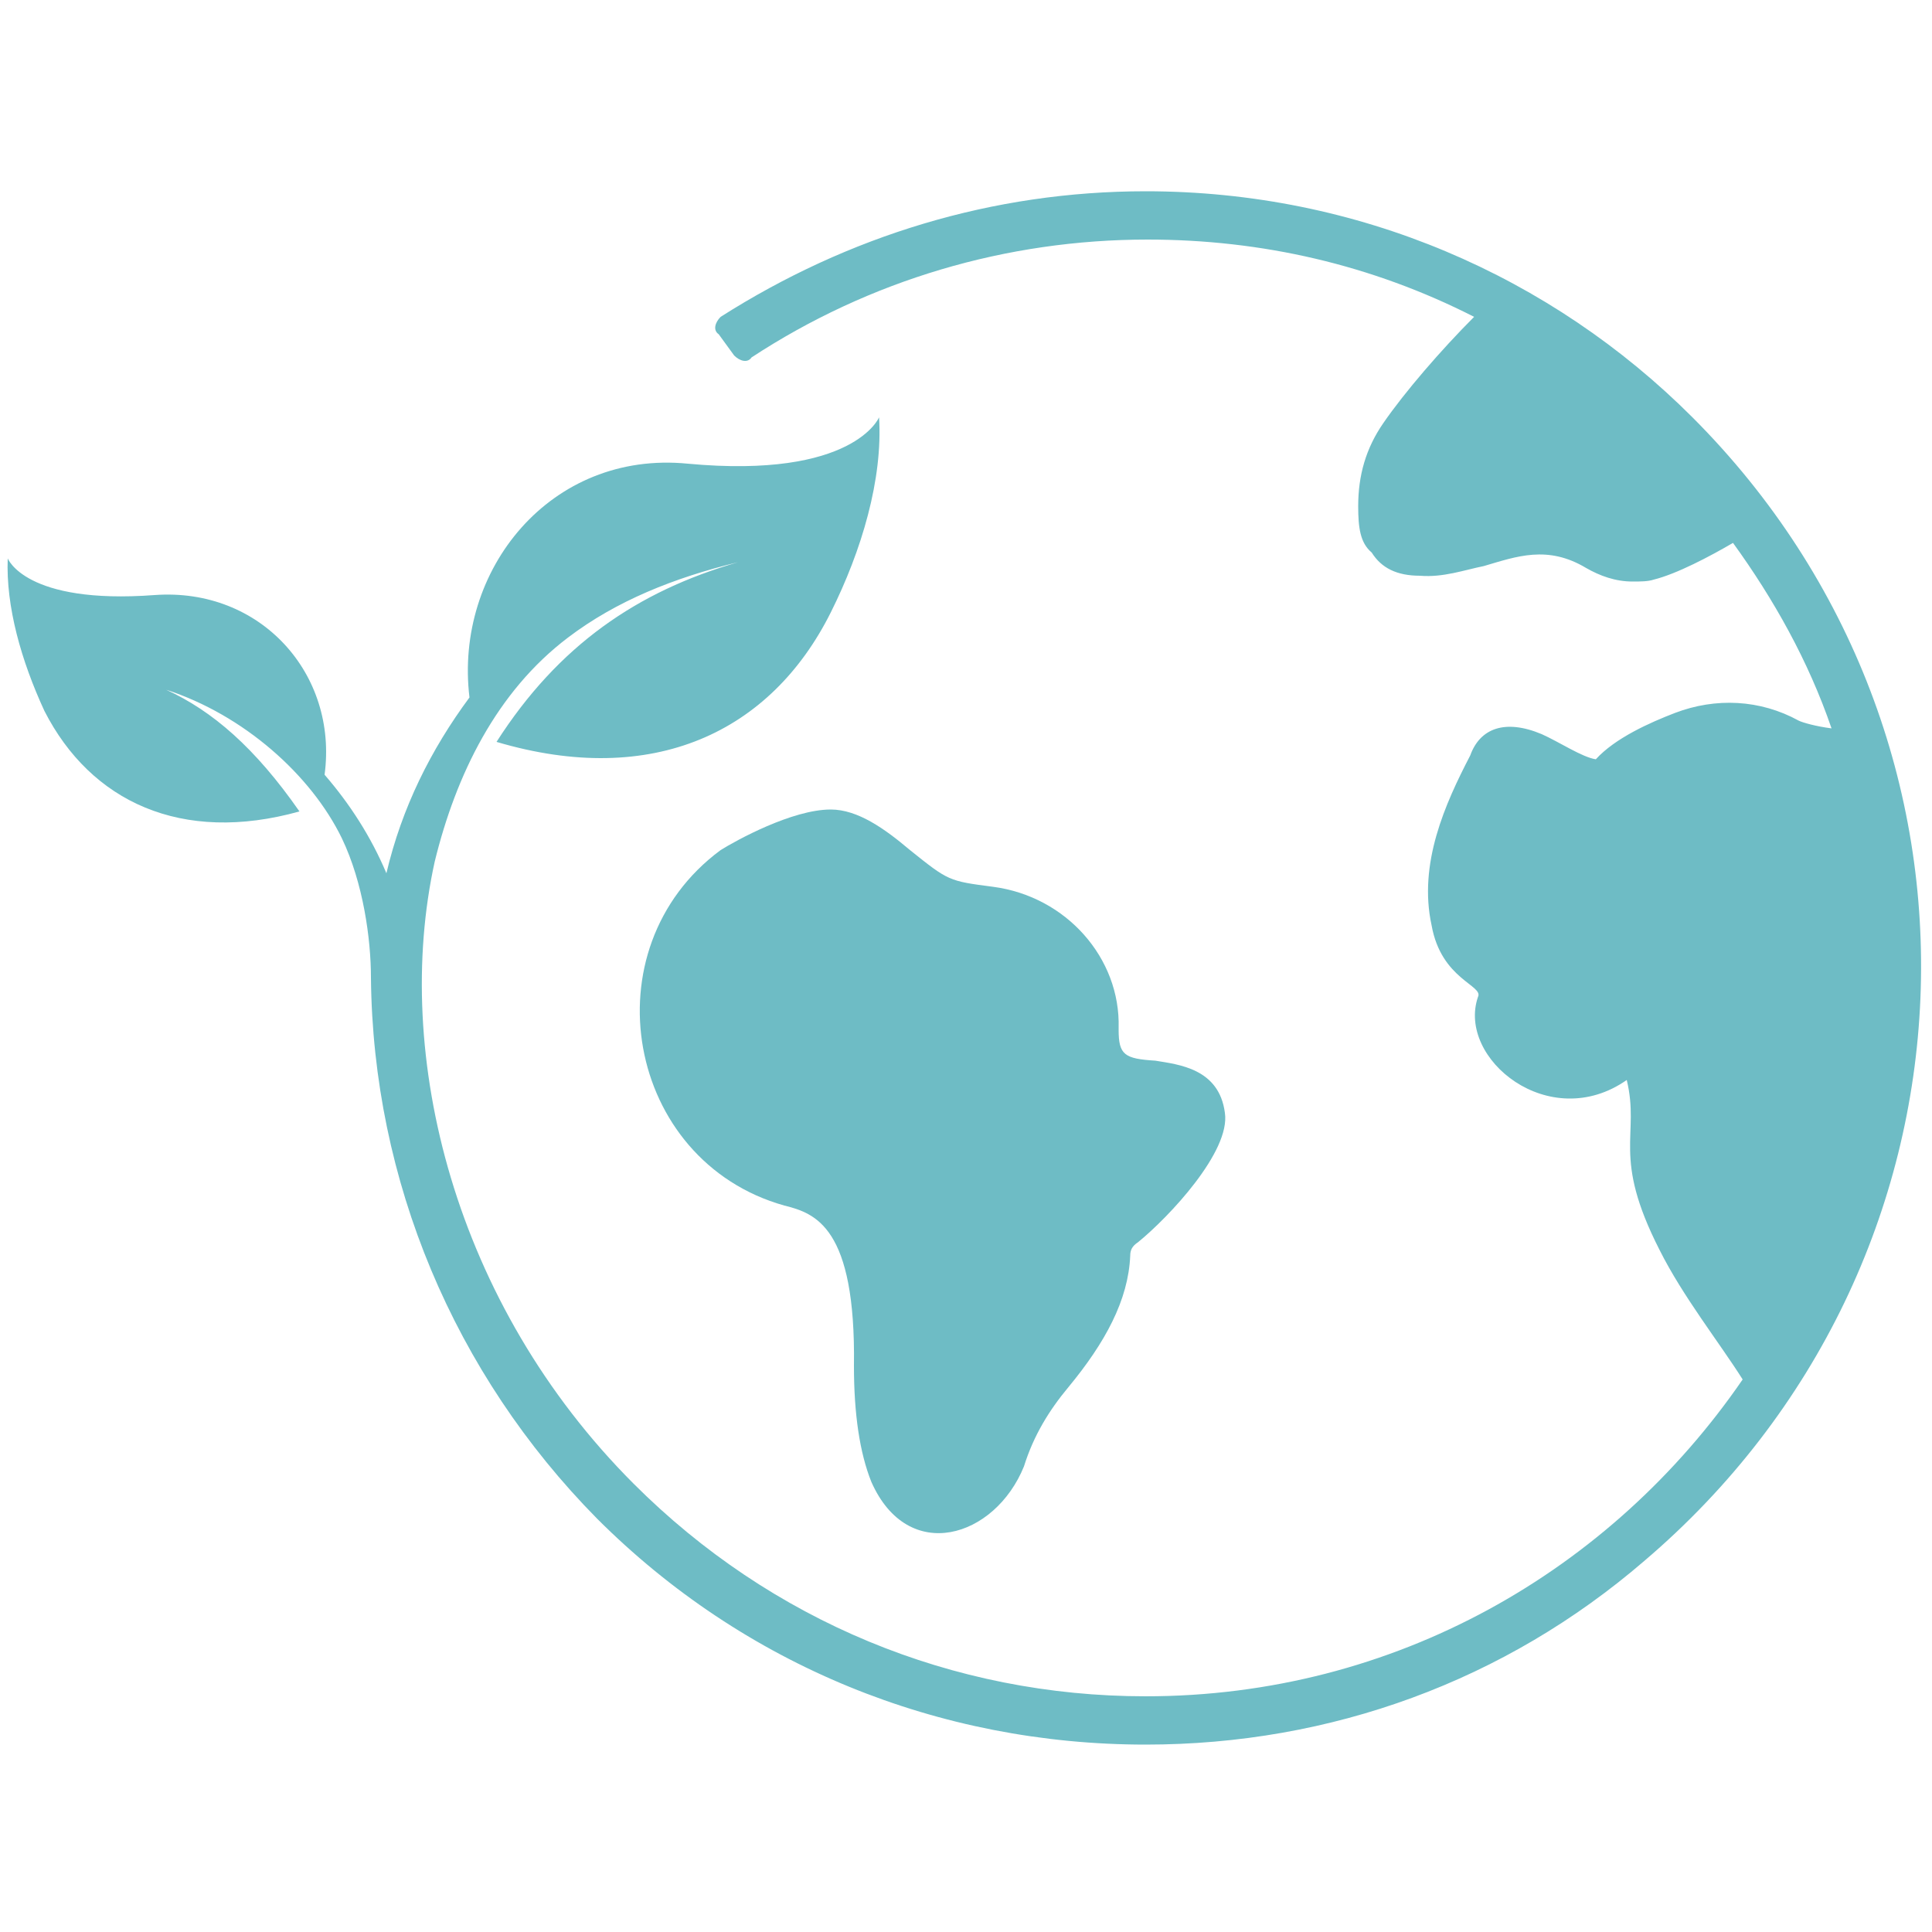
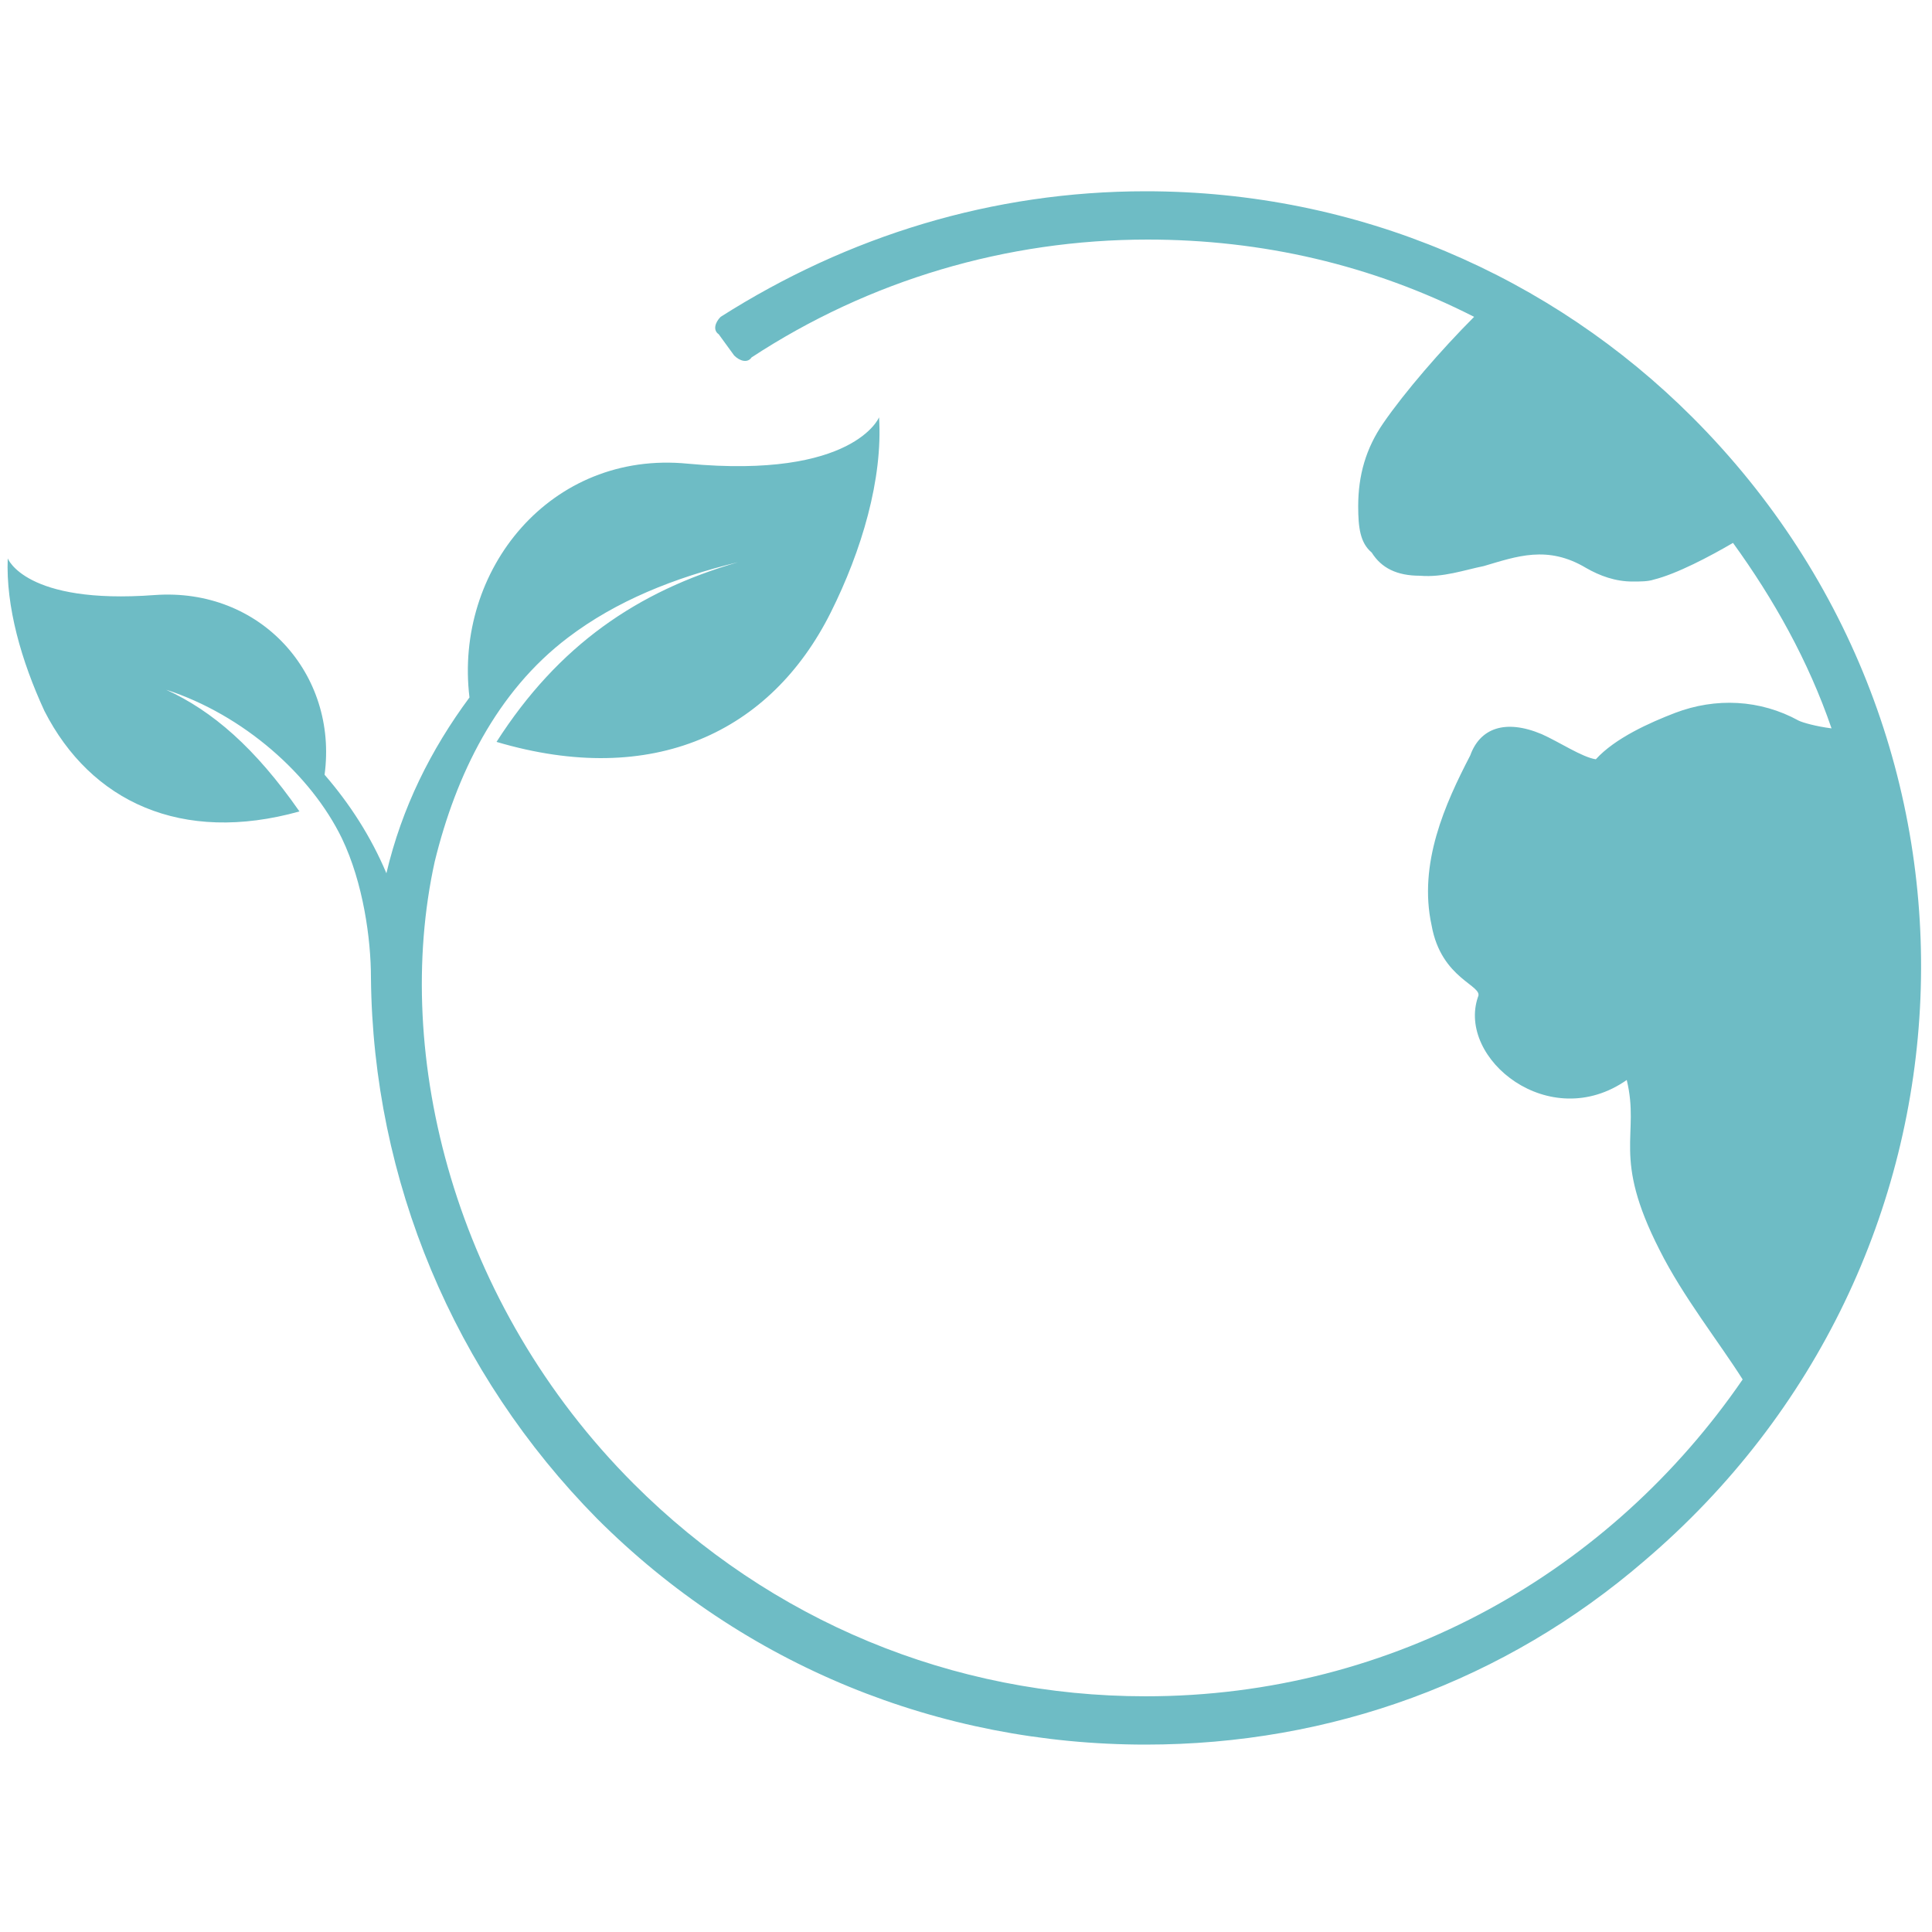
<svg xmlns="http://www.w3.org/2000/svg" version="1.1" id="Layer_1" x="0px" y="0px" viewBox="0 0 100 100" style="enable-background:new 0 0 100 100;" xml:space="preserve">
  <style type="text/css">
	.st0{fill:#6EBCC5;}
</style>
  <g>
-     <path class="st0" d="M51.4,45.9c-2.3-0.3-2.3-0.3-4.3-1.9c-1.3-1.1-2.7-2.1-4.1-2.1c-2,0-4.9,1.6-5.7,2.1   c-6.9,5.1-4.9,16.1,3.3,18.4c1.6,0.4,3.7,1.1,3.6,8.3c0,2.5,0.3,4.5,0.9,6c1.9,4.3,6.4,2.9,7.9-0.8c0.5-1.6,1.3-2.9,2.3-4.1   c1.9-2.3,3.1-4.5,3.2-6.8c0-0.3,0.1-0.5,0.4-0.7c1.6-1.3,4.8-4.7,4.5-6.7c-0.3-2.3-2.4-2.5-3.6-2.7c-1.6-0.1-1.9-0.3-1.9-1.6v-0.1   C58,49.6,55.2,46.4,51.4,45.9z" />
    <path class="st0" d="M87.6,21.6C80.3,14.3,70.3,9.9,59.3,9.9c-7.9,0-15.4,2.3-22,6.5c-0.3,0.3-0.4,0.7-0.1,0.9l0.8,1.1   c0.3,0.3,0.7,0.4,0.9,0.1c6.1-4,13.2-6.1,20.5-6.1c5.9,0,11.6,1.3,16.9,4c-1.7,1.7-3.6,3.9-4.7,5.5c-0.9,1.3-1.3,2.7-1.3,4.3   c0,1.1,0.1,1.9,0.7,2.4c0.5,0.8,1.3,1.2,2.5,1.2c1.2,0.1,2.3-0.3,3.3-0.5c1.7-0.5,3.3-1.1,5.3,0.1c0.7,0.4,1.5,0.7,2.4,0.7   c0.4,0,0.8,0,1.1-0.1c1.2-0.3,2.9-1.2,4.1-1.9c2.1,2.9,3.9,6.1,5.1,9.6c-0.8-0.1-1.5-0.3-1.7-0.4c-2-1.1-4.3-1.2-6.4-0.4   c-1.3,0.5-3.1,1.3-4.1,2.4c-0.7-0.1-1.9-0.9-2.8-1.3c-1.9-0.8-3.2-0.3-3.7,1.1c-1.3,2.5-2.7,5.6-2,8.8c0.5,2.8,2.7,3.1,2.4,3.7l0,0   c-1.1,3.2,3.7,7.1,7.7,4.3c0.7,2.9-0.8,3.9,1.7,8.8c1.2,2.4,3.1,4.8,4.3,6.7c-6.8,9.9-18,16.4-30.9,16.4c-10,0-19.4-3.9-26.5-11   c-9.3-9.3-12.5-22.2-10.3-32.2c1.1-4.5,3.2-8.8,6.9-11.6c2.5-1.9,5.5-3.1,8.8-3.9c-5.2,1.5-9.3,4.3-12.5,9.3   c8.1,2.4,14.2-0.5,17.3-6.7c1.6-3.2,2.7-6.9,2.5-10.1c0,0-1.3,3.2-9.9,2.4c-7.1-0.7-12.1,5.5-11.3,12.1c-2,2.7-3.5,5.7-4.3,9.1l0,0   c-0.8-1.9-1.9-3.6-3.2-5.1c0.7-5.2-3.3-9.7-8.8-9.3c-6.7,0.5-7.6-1.9-7.6-1.9c-0.1,2.5,0.7,5.3,1.9,7.9c2.4,4.7,7.1,6.9,13.2,5.2   c-2.3-3.3-4.5-5.2-6.9-6.3c4,1.3,7.5,4.4,9.1,7.7c1.1,2.3,1.5,5.2,1.5,7.2c0.1,10.5,4.3,20.5,11.7,28c7.6,7.6,17.7,11.7,28.4,11.7   c9.6,0,18.6-3.3,25.8-9.5C103.2,65.4,104.3,38.3,87.6,21.6z" />
  </g>
</svg>